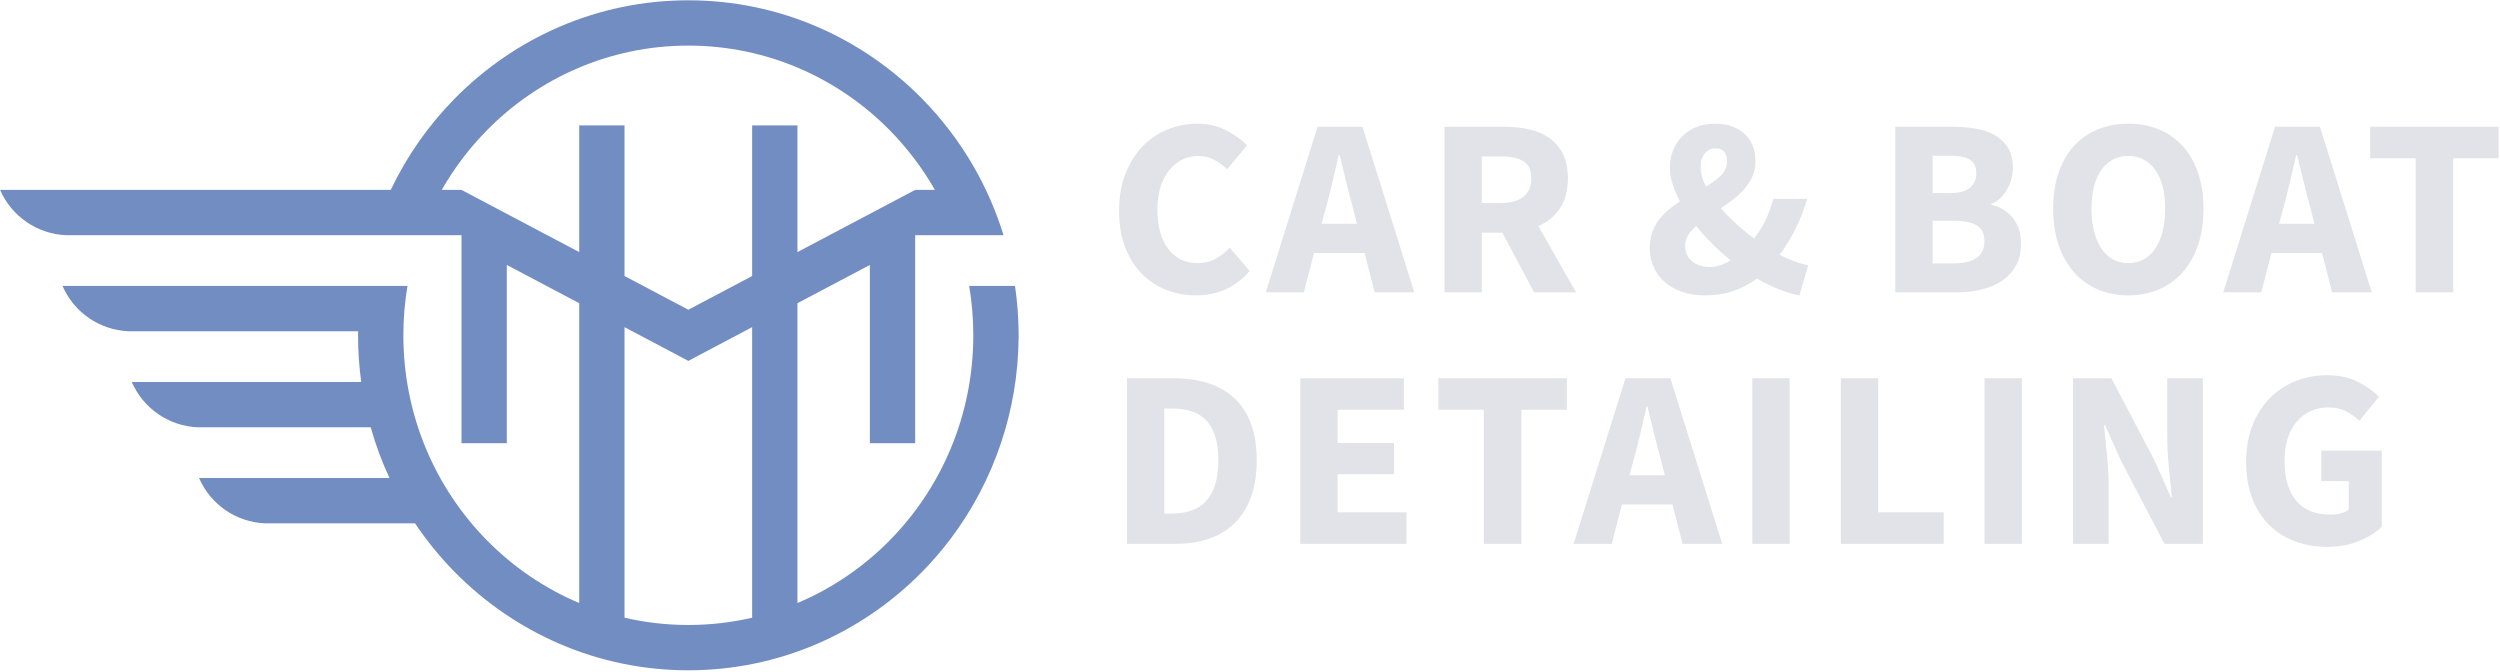
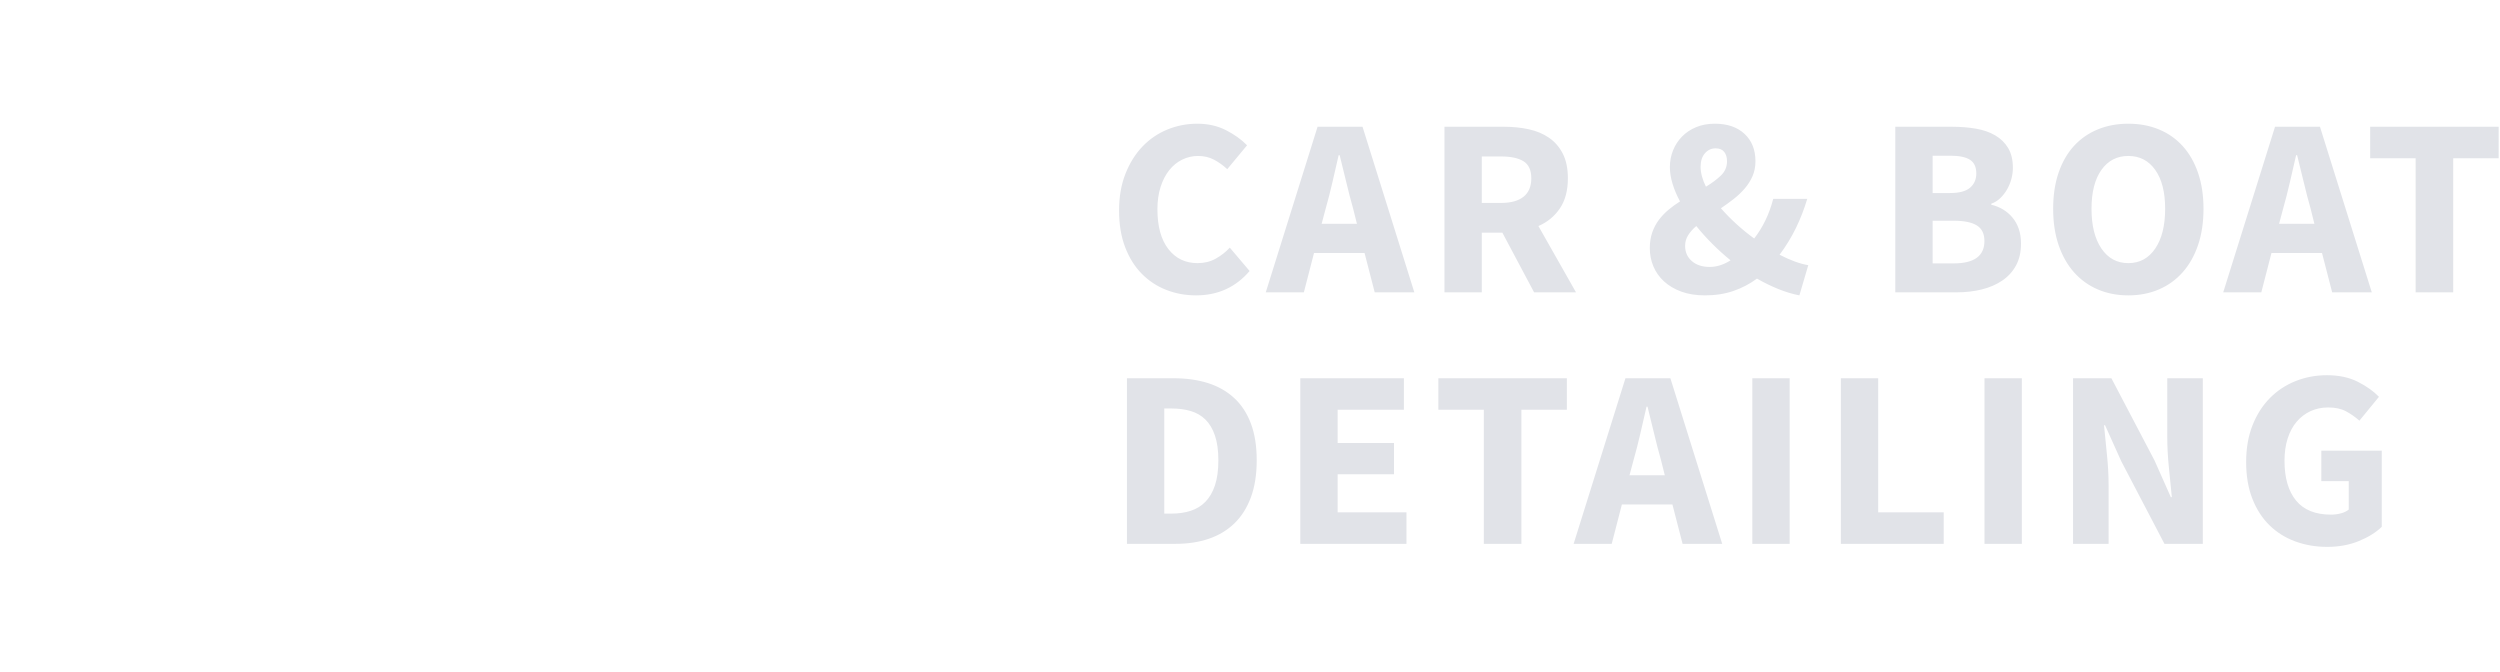
<svg xmlns="http://www.w3.org/2000/svg" width="100%" height="100%" viewBox="0 0 681 183" version="1.1" xml:space="preserve" style="fill-rule:evenodd;clip-rule:evenodd;stroke-linejoin:round;stroke-miterlimit:2;">
  <g transform="matrix(1,0,0,1,-350.868,-1038.3)">
    <g transform="matrix(4.167,0,0,4.167,0,0)">
      <g transform="matrix(1,0,0,1,0,-249.819)">
-         <path d="M114.37,514.366L88.515,514.366C86.644,514.286 84.963,513.146 84.208,511.405L109.745,511.405C110.804,509.18 112.224,507.165 113.926,505.436C117.836,501.466 123.236,499.011 129.199,499.011C135.161,499.011 140.561,501.466 144.471,505.436C145.778,506.763 146.917,508.258 147.855,509.888C148.679,511.324 149.328,512.826 149.803,514.366L144.027,514.366L144.027,527.962L141.065,527.962L141.065,516.311L136.332,518.812L136.332,538.411C138.606,537.453 140.652,536.051 142.366,534.312C145.74,530.885 147.827,526.147 147.827,520.909C147.827,519.809 147.735,518.732 147.558,517.683L150.553,517.683C150.698,518.666 150.776,519.655 150.788,520.645L150.788,520.661L150.788,520.715L150.788,520.731L150.788,520.752C150.789,520.854 150.789,520.956 150.789,521.058L150.788,521.104C150.746,525.737 149.252,530.339 146.353,534.203L146.347,534.21C145.769,534.976 145.142,535.701 144.471,536.383C140.561,540.353 135.161,542.809 129.199,542.809C123.236,542.809 117.836,540.353 113.926,536.383C112.964,535.406 112.092,534.336 111.324,533.19L111.324,533.202L101.52,533.202C99.649,533.121 97.969,531.981 97.214,530.24L109.663,530.24C109.169,529.178 108.756,528.07 108.434,526.923L97.122,526.923C95.251,526.843 93.571,525.702 92.815,523.962L107.816,523.962C107.679,522.964 107.608,521.945 107.608,520.909C107.608,520.821 107.608,520.733 107.61,520.645L92.595,520.645C90.723,520.564 89.043,519.424 88.288,517.683L110.839,517.683C110.662,518.732 110.57,519.809 110.57,520.909C110.57,526.147 112.657,530.885 116.032,534.312C117.745,536.051 119.791,537.453 122.066,538.411L122.066,518.812L117.332,516.311L117.332,527.962L114.37,527.962L114.37,514.366ZM113.079,511.405L114.37,511.405L122.066,515.47L122.066,507.19L125.027,507.19L125.027,517.035L129.199,519.239L133.37,517.035L133.37,507.19L136.332,507.19L136.332,515.47L144.027,511.405L145.318,511.405C144.501,509.976 143.507,508.666 142.366,507.507C138.998,504.088 134.342,501.972 129.199,501.972C124.055,501.972 119.4,504.088 116.032,507.507C114.89,508.666 113.896,509.976 113.079,511.405ZM133.37,539.371L133.37,520.377L129.887,522.217L129.199,522.584L128.51,522.217L125.027,520.377L125.027,539.371C126.368,539.682 127.764,539.847 129.199,539.847C130.633,539.847 132.029,539.682 133.37,539.371" style="fill:rgb(114,141,194);fill-rule:nonzero;" />
-       </g>
+         </g>
    </g>
    <g transform="matrix(4.167,0,0,4.167,0,0)">
      <g transform="matrix(1,0,0,1,0,-249.819)">
        <path d="M162.386,518.3C161.7,518.3 161.052,518.181 160.444,517.943C159.835,517.705 159.301,517.354 158.842,516.889C158.382,516.424 158.02,515.846 157.755,515.154C157.489,514.463 157.356,513.663 157.356,512.755C157.356,511.859 157.494,511.059 157.771,510.357C158.048,509.654 158.418,509.059 158.883,508.572C159.348,508.085 159.891,507.714 160.51,507.46C161.13,507.205 161.783,507.078 162.469,507.078C163.166,507.078 163.792,507.219 164.345,507.501C164.898,507.784 165.358,508.113 165.723,508.489L164.428,510.049C164.152,509.795 163.861,509.587 163.557,509.427C163.252,509.267 162.906,509.186 162.519,509.186C162.154,509.186 161.808,509.267 161.481,509.427C161.155,509.587 160.873,509.817 160.635,510.116C160.397,510.415 160.208,510.78 160.07,511.212C159.932,511.643 159.863,512.13 159.863,512.672C159.863,513.79 160.101,514.656 160.577,515.271C161.052,515.885 161.689,516.192 162.486,516.192C162.928,516.192 163.324,516.095 163.673,515.901C164.021,515.708 164.328,515.467 164.594,515.179L165.889,516.707C164.982,517.769 163.814,518.3 162.386,518.3ZM170.863,512.623L170.598,513.619L172.905,513.619L172.656,512.623C172.501,512.08 172.352,511.505 172.208,510.896C172.064,510.287 171.92,509.701 171.776,509.136L171.71,509.136C171.577,509.712 171.442,510.301 171.303,510.904C171.165,511.508 171.018,512.08 170.863,512.623ZM166.946,518.101L170.332,507.277L173.271,507.277L176.657,518.101L174.067,518.101L173.403,515.528L170.1,515.528L169.436,518.101L166.946,518.101ZM178.627,518.101L178.627,507.277L182.528,507.277C183.104,507.277 183.643,507.333 184.146,507.443C184.65,507.554 185.09,507.739 185.466,507.999C185.843,508.259 186.141,508.605 186.363,509.037C186.584,509.468 186.695,510.005 186.695,510.647C186.695,511.444 186.521,512.1 186.172,512.614C185.823,513.129 185.356,513.514 184.769,513.768L187.226,518.101L184.487,518.101L182.412,514.2L181.067,514.2L181.067,518.101L178.627,518.101ZM181.067,512.257L182.329,512.257C182.971,512.257 183.461,512.122 183.798,511.851C184.135,511.58 184.304,511.178 184.304,510.647C184.304,510.116 184.135,509.745 183.798,509.535C183.461,509.325 182.971,509.219 182.329,509.219L181.067,509.219L181.067,512.257ZM195.653,518.3C195.067,518.3 194.549,518.217 194.101,518.051C193.653,517.885 193.277,517.661 192.972,517.379C192.668,517.097 192.438,516.77 192.283,516.399C192.128,516.029 192.051,515.633 192.051,515.212C192.051,514.836 192.104,514.496 192.208,514.192C192.314,513.887 192.458,513.613 192.64,513.37C192.823,513.126 193.033,512.905 193.271,512.706C193.509,512.507 193.761,512.324 194.026,512.158C193.816,511.77 193.653,511.386 193.537,511.004C193.421,510.622 193.363,510.26 193.363,509.917C193.363,509.529 193.432,509.164 193.57,508.821C193.708,508.478 193.905,508.176 194.159,507.916C194.414,507.656 194.721,507.452 195.081,507.302C195.44,507.153 195.847,507.078 196.301,507.078C197.12,507.078 197.767,507.299 198.243,507.742C198.719,508.185 198.957,508.782 198.957,509.535C198.957,509.889 198.893,510.213 198.766,510.506C198.639,510.799 198.467,511.07 198.251,511.319C198.036,511.569 197.792,511.798 197.521,512.009C197.25,512.219 196.976,512.418 196.699,512.606C197.009,512.96 197.349,513.306 197.72,513.643C198.091,513.981 198.476,514.294 198.874,514.582C199.151,514.227 199.394,513.835 199.604,513.403C199.815,512.971 199.986,512.501 200.119,511.992L202.343,511.992C202.144,512.656 201.898,513.289 201.605,513.893C201.312,514.496 200.955,515.08 200.534,515.644C200.877,515.821 201.207,515.968 201.522,516.084C201.837,516.2 202.133,516.28 202.41,516.325L201.829,518.3C201.375,518.212 200.916,518.073 200.451,517.885C199.986,517.697 199.521,517.47 199.057,517.204C198.592,517.548 198.08,517.816 197.521,518.01C196.962,518.203 196.339,518.3 195.653,518.3ZM195.371,509.9C195.371,510.099 195.402,510.309 195.462,510.531C195.523,510.752 195.609,510.974 195.72,511.195C196.107,510.963 196.434,510.719 196.699,510.465C196.965,510.21 197.098,509.9 197.098,509.535C197.098,509.28 197.037,509.075 196.915,508.921C196.793,508.766 196.605,508.688 196.351,508.688C196.074,508.688 195.841,508.796 195.653,509.012C195.465,509.228 195.371,509.524 195.371,509.9ZM195.969,516.441C196.423,516.441 196.876,516.297 197.33,516.009C196.909,515.666 196.511,515.307 196.135,514.93C195.759,514.554 195.41,514.167 195.089,513.768C194.868,513.956 194.691,514.155 194.558,514.366C194.425,514.576 194.359,514.809 194.359,515.063C194.359,515.473 194.505,515.805 194.799,516.059C195.092,516.314 195.482,516.441 195.969,516.441ZM208.098,518.101L208.098,507.277L211.801,507.277C212.365,507.277 212.888,507.319 213.369,507.402C213.851,507.485 214.271,507.631 214.631,507.842C214.991,508.052 215.273,508.329 215.478,508.672C215.682,509.015 215.785,509.446 215.785,509.966C215.785,510.21 215.751,510.453 215.685,510.697C215.618,510.94 215.525,511.167 215.403,511.378C215.281,511.588 215.134,511.776 214.963,511.942C214.791,512.108 214.595,512.23 214.373,512.307L214.373,512.374C214.65,512.44 214.905,512.542 215.137,512.681C215.37,512.819 215.574,512.994 215.751,513.204C215.929,513.414 216.067,513.66 216.166,513.942C216.266,514.225 216.316,514.548 216.316,514.914C216.316,515.467 216.208,515.943 215.992,516.341C215.776,516.74 215.478,517.069 215.096,517.329C214.714,517.589 214.268,517.783 213.759,517.91C213.25,518.037 212.702,518.101 212.116,518.101L208.098,518.101ZM210.539,511.61L211.684,511.61C212.282,511.61 212.716,511.494 212.987,511.261C213.258,511.029 213.394,510.719 213.394,510.332C213.394,509.911 213.256,509.612 212.979,509.435C212.702,509.258 212.276,509.17 211.701,509.17L210.539,509.17L210.539,511.61ZM210.539,516.209L211.916,516.209C213.256,516.209 213.925,515.722 213.925,514.748C213.925,514.272 213.759,513.931 213.427,513.727C213.095,513.522 212.592,513.42 211.916,513.42L210.539,513.42L210.539,516.209ZM223.332,518.3C222.602,518.3 221.935,518.17 221.332,517.91C220.729,517.65 220.211,517.276 219.779,516.789C219.348,516.302 219.013,515.711 218.775,515.013C218.537,514.316 218.418,513.525 218.418,512.639C218.418,511.754 218.537,510.965 218.775,510.274C219.013,509.582 219.348,509.001 219.779,508.53C220.211,508.06 220.729,507.7 221.332,507.452C221.935,507.202 222.602,507.078 223.332,507.078C224.063,507.078 224.729,507.202 225.333,507.452C225.936,507.7 226.453,508.063 226.885,508.539C227.317,509.015 227.651,509.598 227.889,510.29C228.127,510.982 228.246,511.765 228.246,512.639C228.246,513.525 228.127,514.316 227.889,515.013C227.651,515.711 227.317,516.302 226.885,516.789C226.453,517.276 225.936,517.65 225.333,517.91C224.729,518.17 224.063,518.3 223.332,518.3ZM223.332,516.192C224.074,516.192 224.66,515.874 225.092,515.237C225.524,514.601 225.739,513.735 225.739,512.639C225.739,511.555 225.524,510.708 225.092,510.099C224.66,509.491 224.074,509.186 223.332,509.186C222.591,509.186 222.004,509.491 221.572,510.099C221.141,510.708 220.925,511.555 220.925,512.639C220.925,513.735 221.141,514.601 221.572,515.237C222.004,515.874 222.591,516.192 223.332,516.192ZM233.453,512.623L233.187,513.619L235.495,513.619L235.246,512.623C235.091,512.08 234.941,511.505 234.798,510.896C234.654,510.287 234.51,509.701 234.366,509.136L234.3,509.136C234.167,509.712 234.031,510.301 233.893,510.904C233.754,511.508 233.608,512.08 233.453,512.623ZM229.535,518.101L232.922,507.277L235.86,507.277L239.247,518.101L236.657,518.101L235.993,515.528L232.689,515.528L232.025,518.101L229.535,518.101ZM242.113,518.101L242.113,509.336L239.141,509.336L239.141,507.277L247.541,507.277L247.541,509.336L244.57,509.336L244.57,518.101L242.113,518.101ZM157.871,534.542L157.871,523.718L160.925,523.718C161.755,523.718 162.502,523.823 163.166,524.033C163.83,524.244 164.4,524.567 164.876,525.005C165.352,525.442 165.717,525.998 165.972,526.673C166.226,527.348 166.354,528.15 166.354,529.08C166.354,530.01 166.226,530.818 165.972,531.504C165.717,532.19 165.358,532.757 164.893,533.206C164.428,533.654 163.872,533.989 163.225,534.21C162.577,534.431 161.855,534.542 161.058,534.542L157.871,534.542ZM160.311,532.566L160.776,532.566C161.241,532.566 161.661,532.506 162.037,532.384C162.414,532.262 162.735,532.066 163,531.794C163.266,531.523 163.473,531.166 163.623,530.724C163.772,530.281 163.847,529.733 163.847,529.08C163.847,528.438 163.772,527.899 163.623,527.462C163.473,527.024 163.266,526.676 163,526.416C162.735,526.156 162.414,525.97 162.037,525.86C161.661,525.749 161.241,525.694 160.776,525.694L160.311,525.694L160.311,532.566ZM169.203,534.542L169.203,523.718L175.976,523.718L175.976,525.777L171.644,525.777L171.644,527.951L175.329,527.951L175.329,529.993L171.644,529.993L171.644,532.483L176.143,532.483L176.143,534.542L169.203,534.542ZM181.2,534.542L181.2,525.777L178.228,525.777L178.228,523.718L186.629,523.718L186.629,525.777L183.657,525.777L183.657,534.542L181.2,534.542ZM190.989,529.064L190.723,530.059L193.031,530.059L192.782,529.064C192.627,528.521 192.477,527.946 192.333,527.337C192.189,526.728 192.046,526.142 191.902,525.577L191.836,525.577C191.703,526.153 191.567,526.742 191.429,527.345C191.29,527.949 191.144,528.521 190.989,529.064ZM187.071,534.542L190.458,523.718L193.396,523.718L196.783,534.542L194.193,534.542L193.529,531.969L190.225,531.969L189.561,534.542L187.071,534.542ZM198.752,534.542L198.752,523.718L201.193,523.718L201.193,534.542L198.752,534.542ZM204.54,534.542L204.54,523.718L206.98,523.718L206.98,532.483L211.263,532.483L211.263,534.542L204.54,534.542ZM213.93,534.542L213.93,523.718L216.371,523.718L216.371,534.542L213.93,534.542ZM219.718,534.542L219.718,523.718L222.225,523.718L225.047,529.097L226.109,531.487L226.176,531.487C226.121,530.912 226.057,530.27 225.985,529.562C225.913,528.853 225.877,528.178 225.877,527.536L225.877,523.718L228.201,523.718L228.201,534.542L225.694,534.542L222.872,529.146L221.81,526.789L221.743,526.789C221.799,527.387 221.862,528.029 221.934,528.715C222.006,529.401 222.042,530.065 222.042,530.707L222.042,534.542L219.718,534.542ZM236.33,534.741C235.588,534.741 234.894,534.622 234.246,534.384C233.599,534.146 233.037,533.795 232.561,533.33C232.086,532.865 231.712,532.287 231.441,531.595C231.17,530.904 231.034,530.104 231.034,529.196C231.034,528.3 231.172,527.5 231.449,526.797C231.726,526.095 232.105,525.5 232.586,525.013C233.068,524.526 233.629,524.155 234.271,523.901C234.913,523.646 235.594,523.519 236.313,523.519C237.099,523.519 237.774,523.663 238.339,523.951C238.903,524.238 239.362,524.565 239.716,524.93L238.438,526.49C238.161,526.247 237.868,526.042 237.558,525.876C237.248,525.71 236.861,525.627 236.396,525.627C235.976,525.627 235.591,525.708 235.242,525.868C234.894,526.028 234.592,526.258 234.338,526.557C234.083,526.856 233.887,527.221 233.748,527.653C233.61,528.084 233.541,528.571 233.541,529.113C233.541,530.231 233.793,531.097 234.296,531.712C234.8,532.326 235.561,532.633 236.579,532.633C236.8,532.633 237.016,532.605 237.226,532.55C237.437,532.494 237.608,532.411 237.741,532.301L237.741,530.441L235.948,530.441L235.948,528.45L239.899,528.45L239.899,533.43C239.523,533.795 239.025,534.105 238.405,534.359C237.785,534.614 237.093,534.741 236.33,534.741" style="fill:rgb(225,227,232);fill-rule:nonzero;" />
      </g>
    </g>
  </g>
</svg>